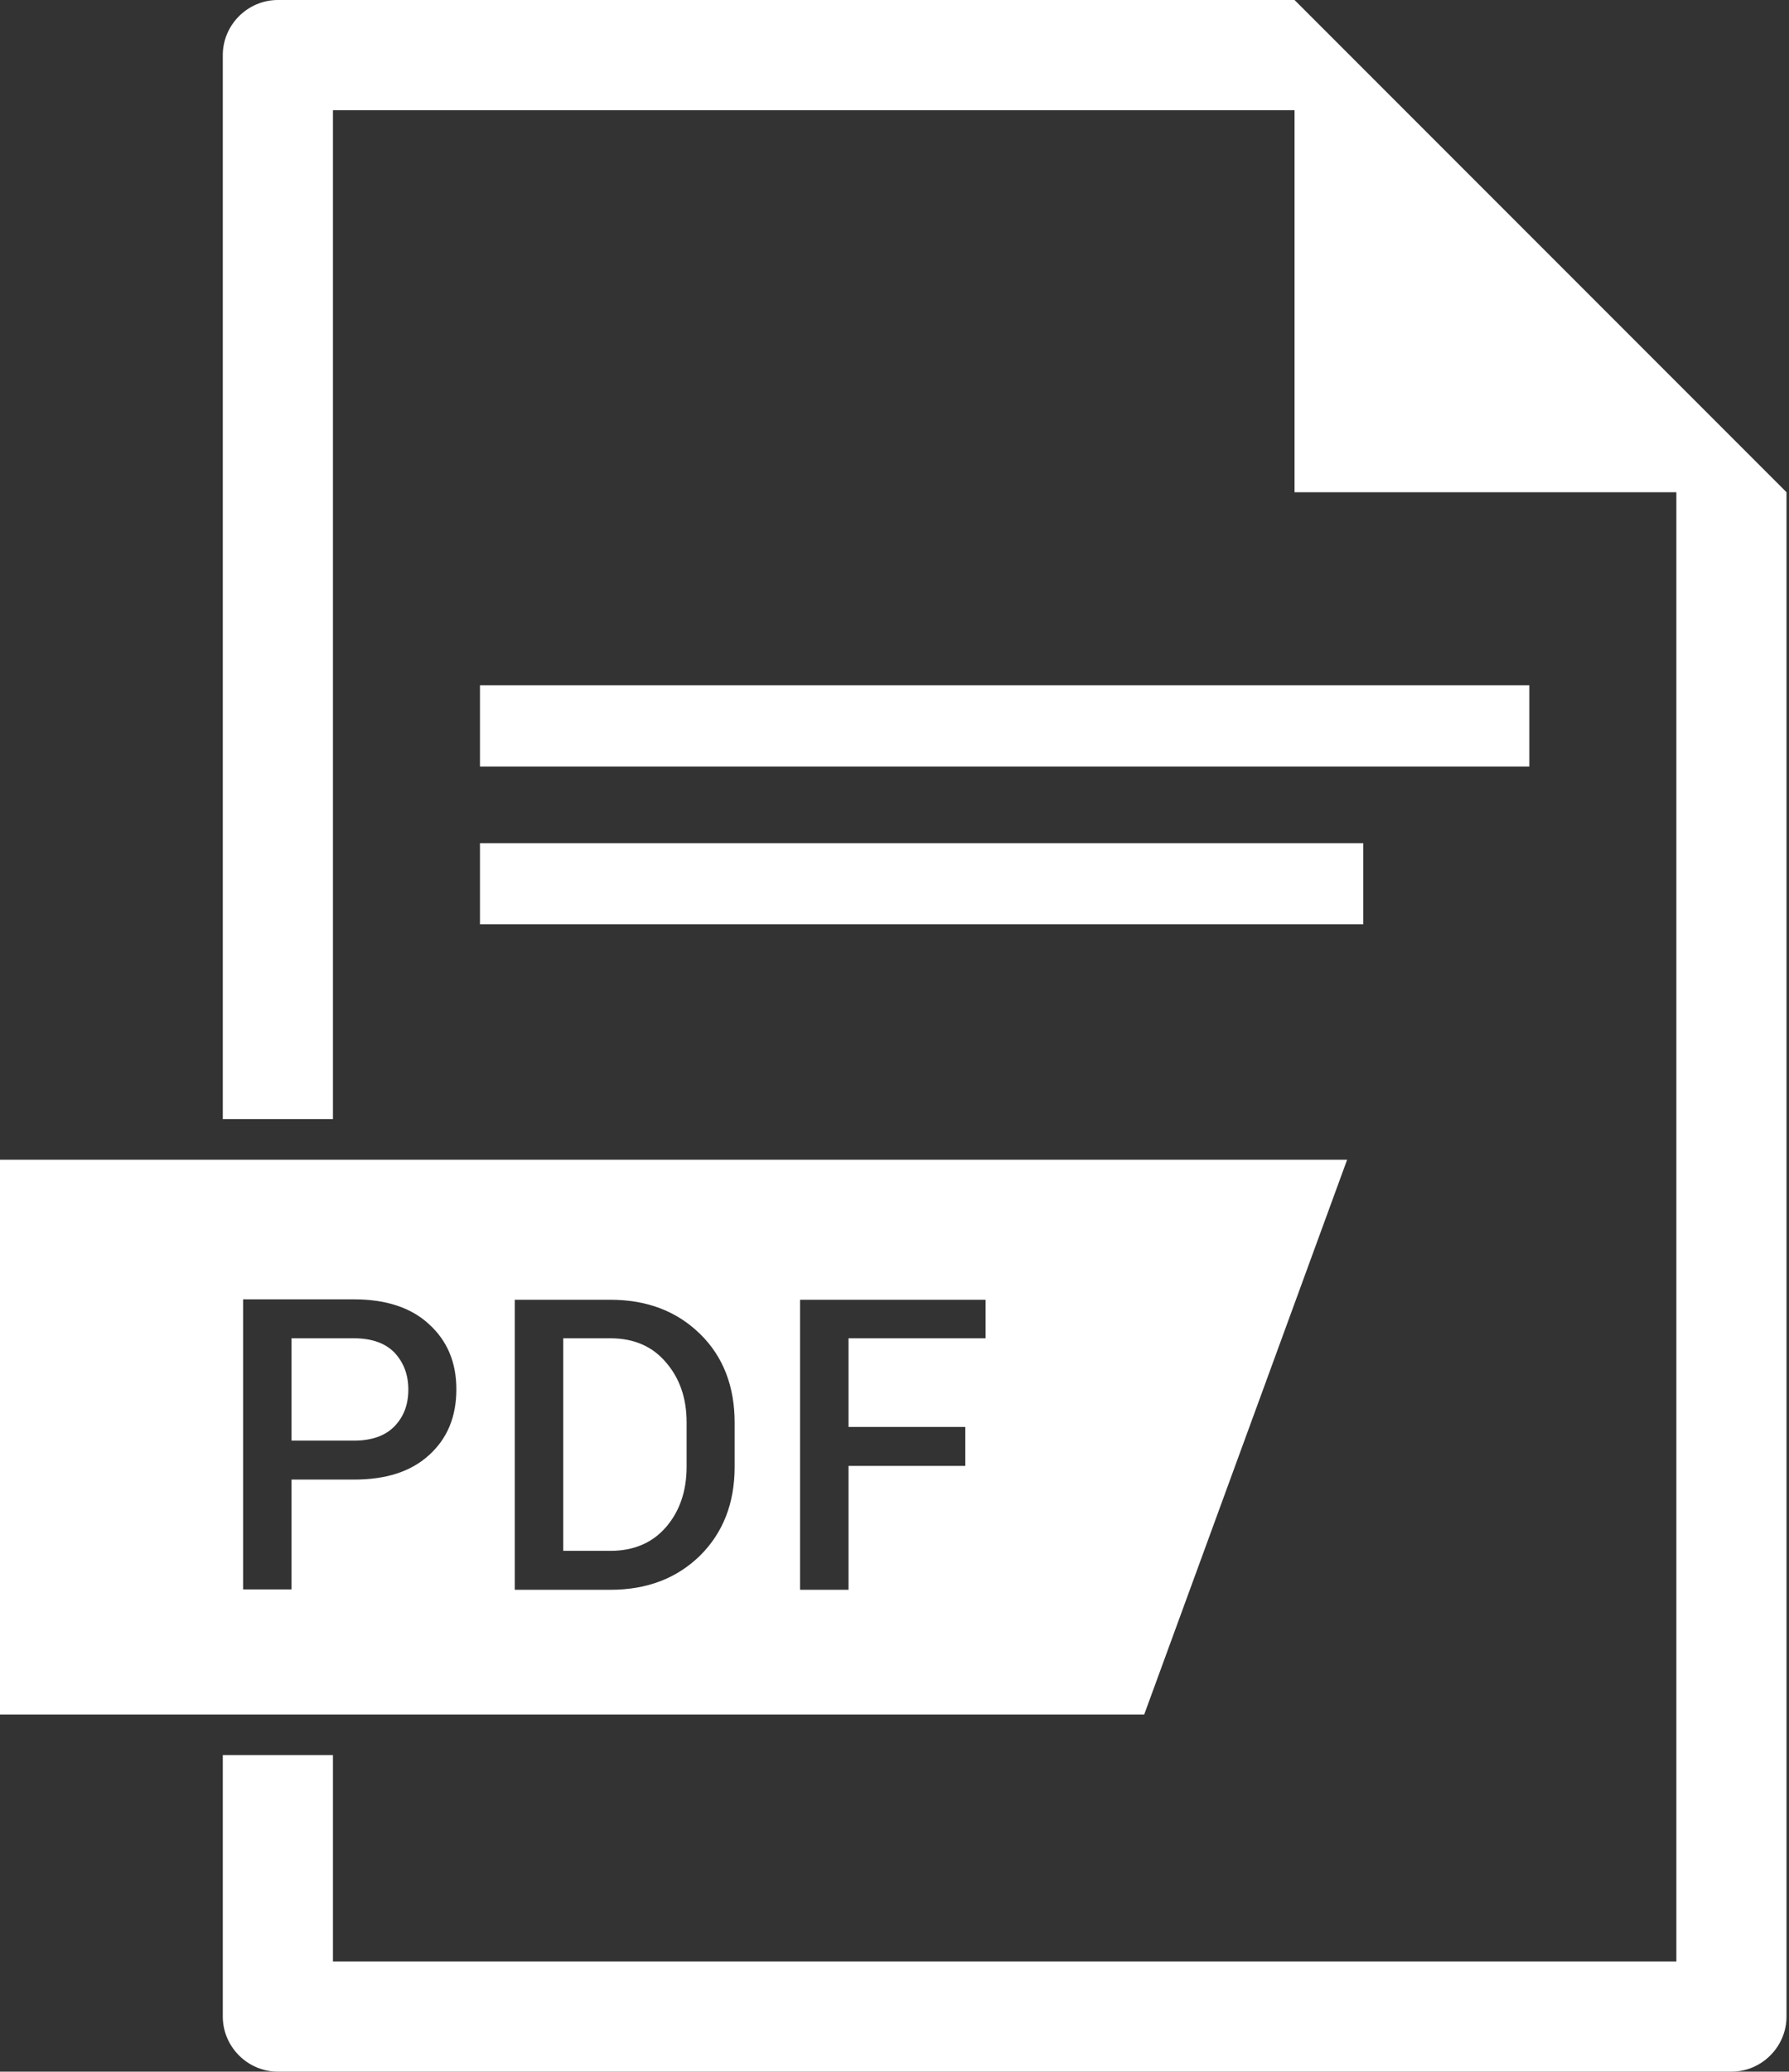
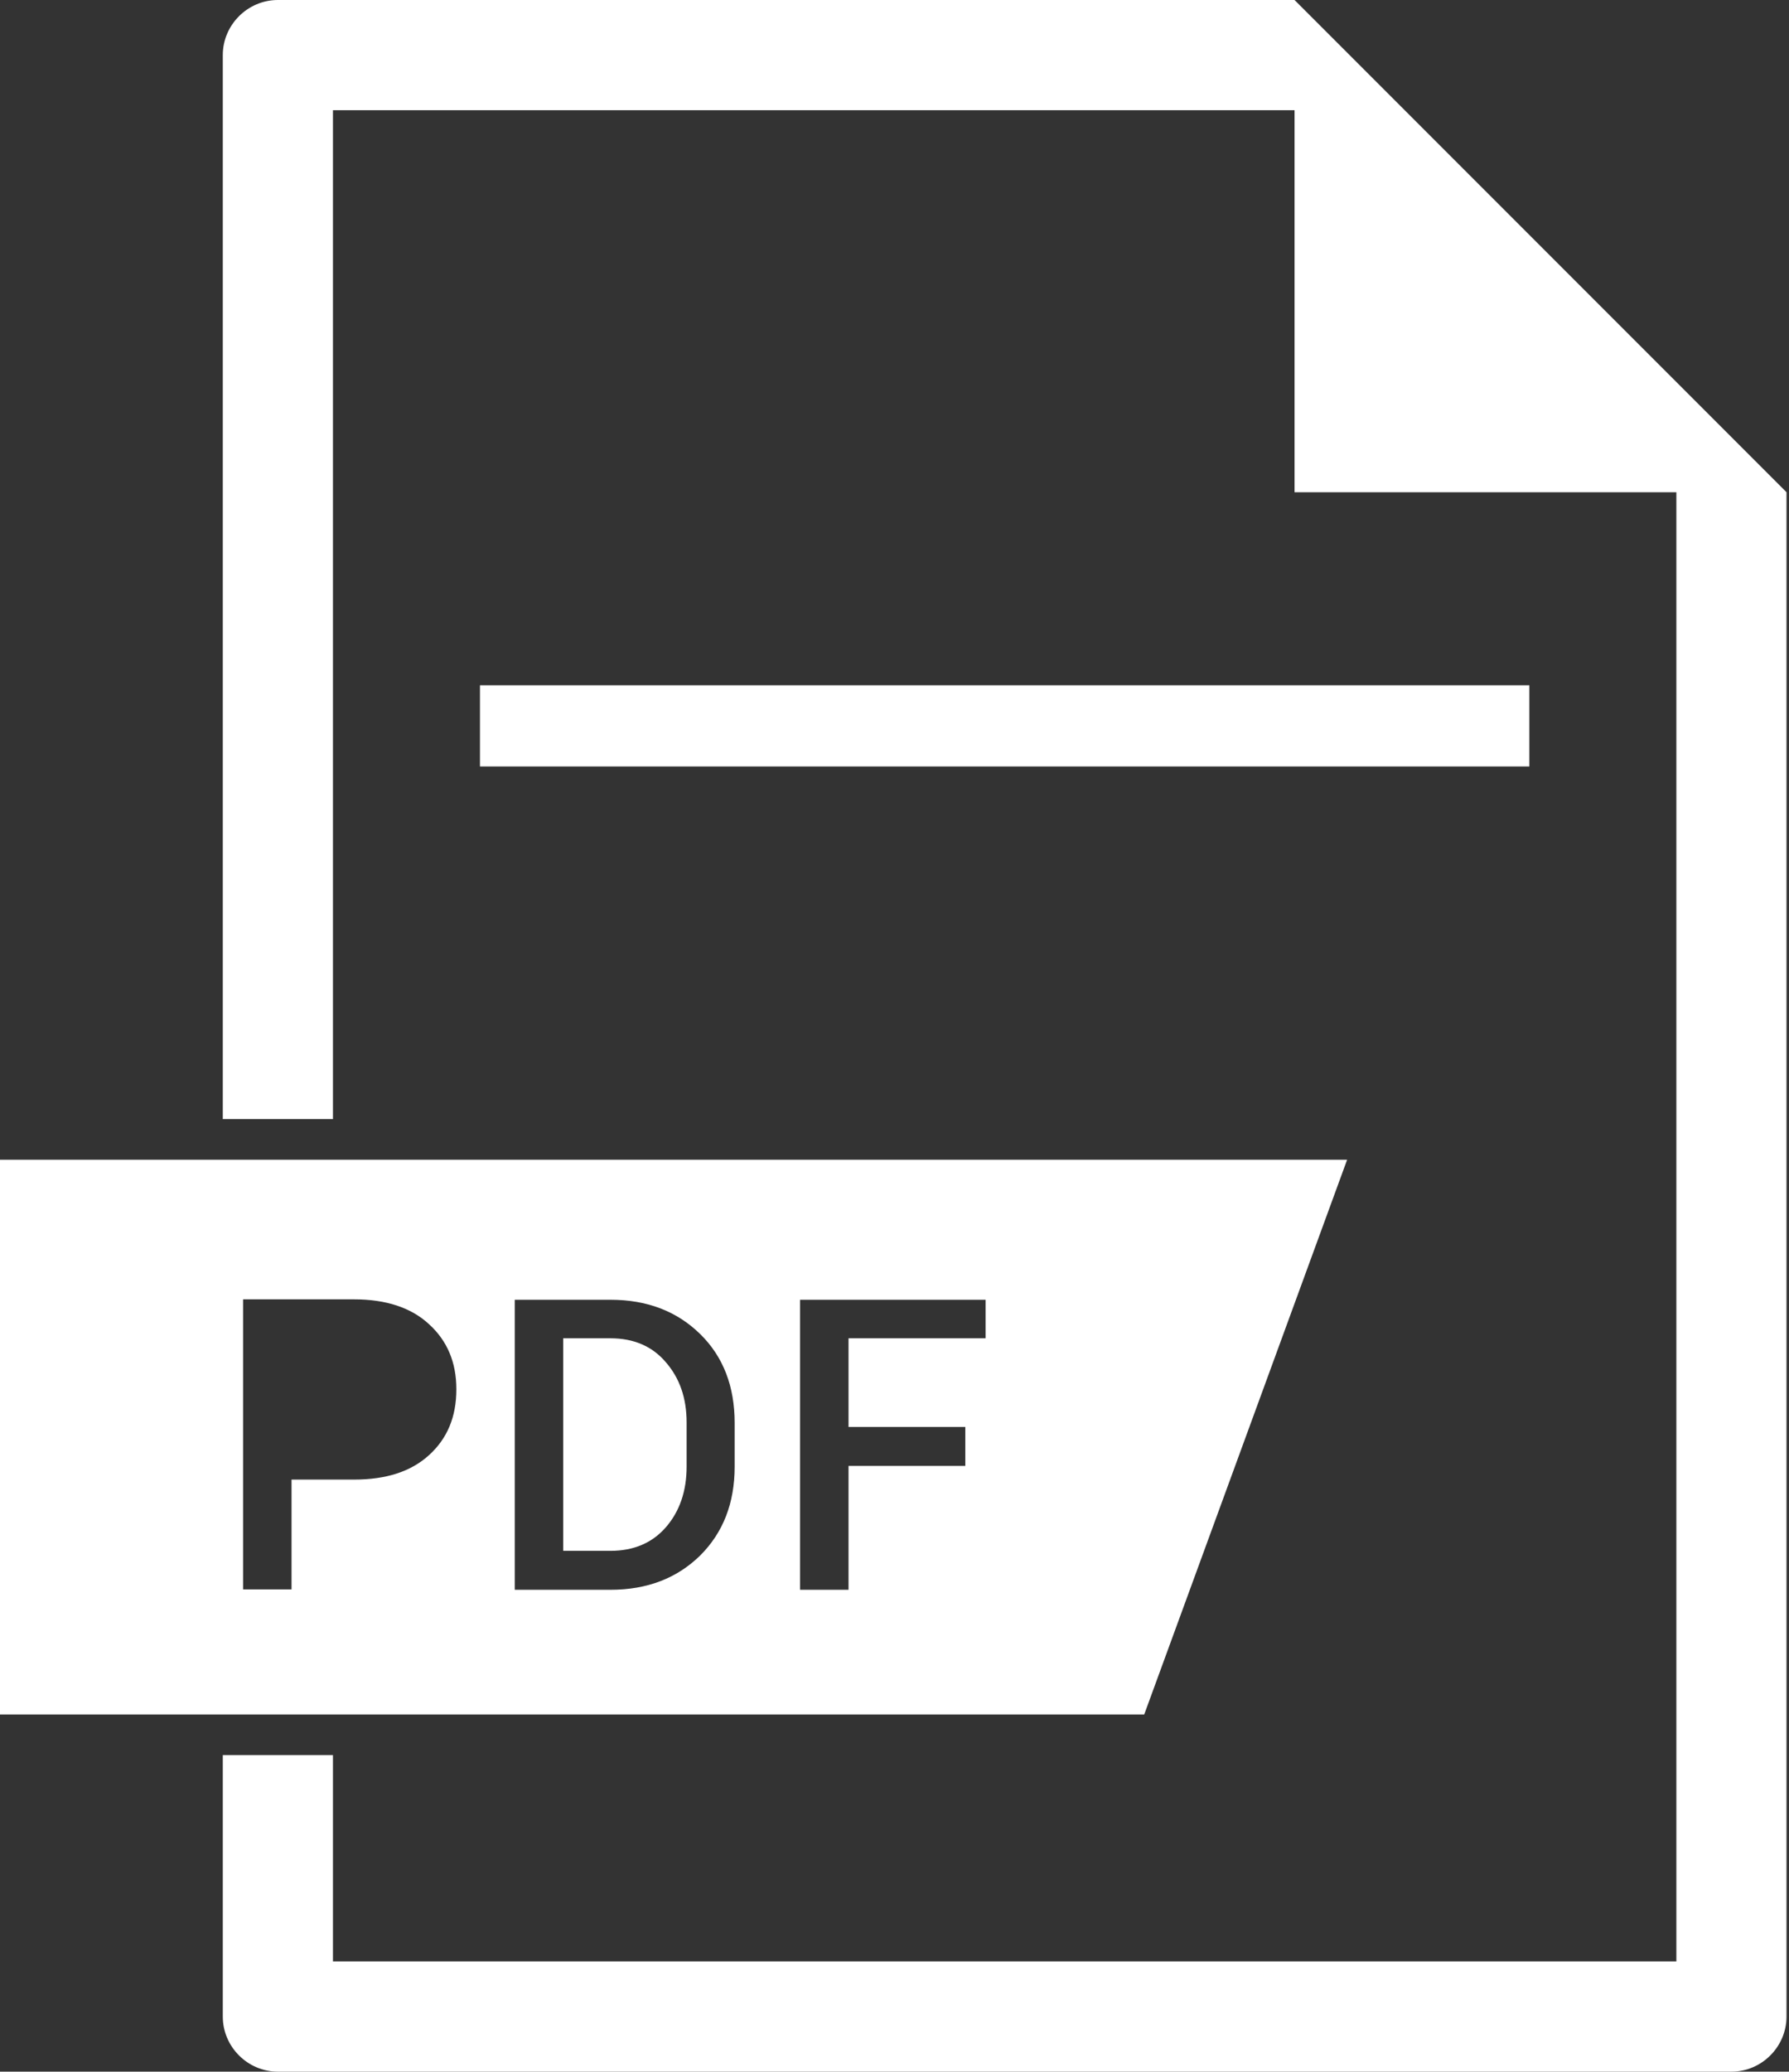
<svg xmlns="http://www.w3.org/2000/svg" width="432" height="500" viewBox="0 0 432 500" fill="none">
  <rect x="0" y="0" width="432" height="500" fill="#333333" stroke="none" />
  <path d="M147.4 323H136V374.3H147.4C153 374.3 157.5 372.4 160.8 368.6C164.1 364.8 165.8 359.9 165.8 354V343.3C165.8 337.4 164.1 332.6 160.8 328.8C157.5 324.9 153 323 147.4 323Z" fill="white" />
  <path d="M325.3 279.9H0V413.8H276.3L325.3 279.9ZM103.6 351.2C99.2 355.2 93.2 357.1 85.5 357.1H70.4V383.6H58.7V313.6H85.5C93.2 313.6 99.3 315.6 103.6 319.6C108 323.6 110.2 328.8 110.2 335.3C110.2 342 108 347.2 103.6 351.2ZM177.4 354C177.4 362.8 174.6 369.9 169.1 375.4C163.5 380.9 156.3 383.7 147.4 383.7H124.3V313.7H147.4C156.3 313.7 163.5 316.5 169.1 322C174.7 327.5 177.4 334.7 177.4 343.4V354ZM238 323H204.9V344.4H233.1V353.8H204.9V383.7H193.2V313.7H238V323Z" fill="white" />
-   <path d="M85.5 323H70.4V347.7H85.5C89.8 347.7 93.1 346.5 95.3 344.2C97.5 341.9 98.6 339 98.6 335.4C98.6 331.8 97.5 328.9 95.3 326.5C93.1 324.2 89.8 323 85.5 323Z" fill="white" />
  <path d="M312.6 0H67.1C59.8 0 53.8 6 53.8 13.3V270.1H80.4V26.6H312.6V118.8H404.8V473.4H80.4V423.6H53.8V486.7C53.8 494 59.8 500 67.1 500H418.1C425.4 500 431.4 494 431.4 486.7V118.8L312.6 0Z" fill="white" />
  <path d="M369.3 165.4H115.9V185H369.3V165.4Z" fill="white" />
-   <path d="M329.2 203.5H115.9V223.1H329.2V203.5Z" fill="white" />
</svg>